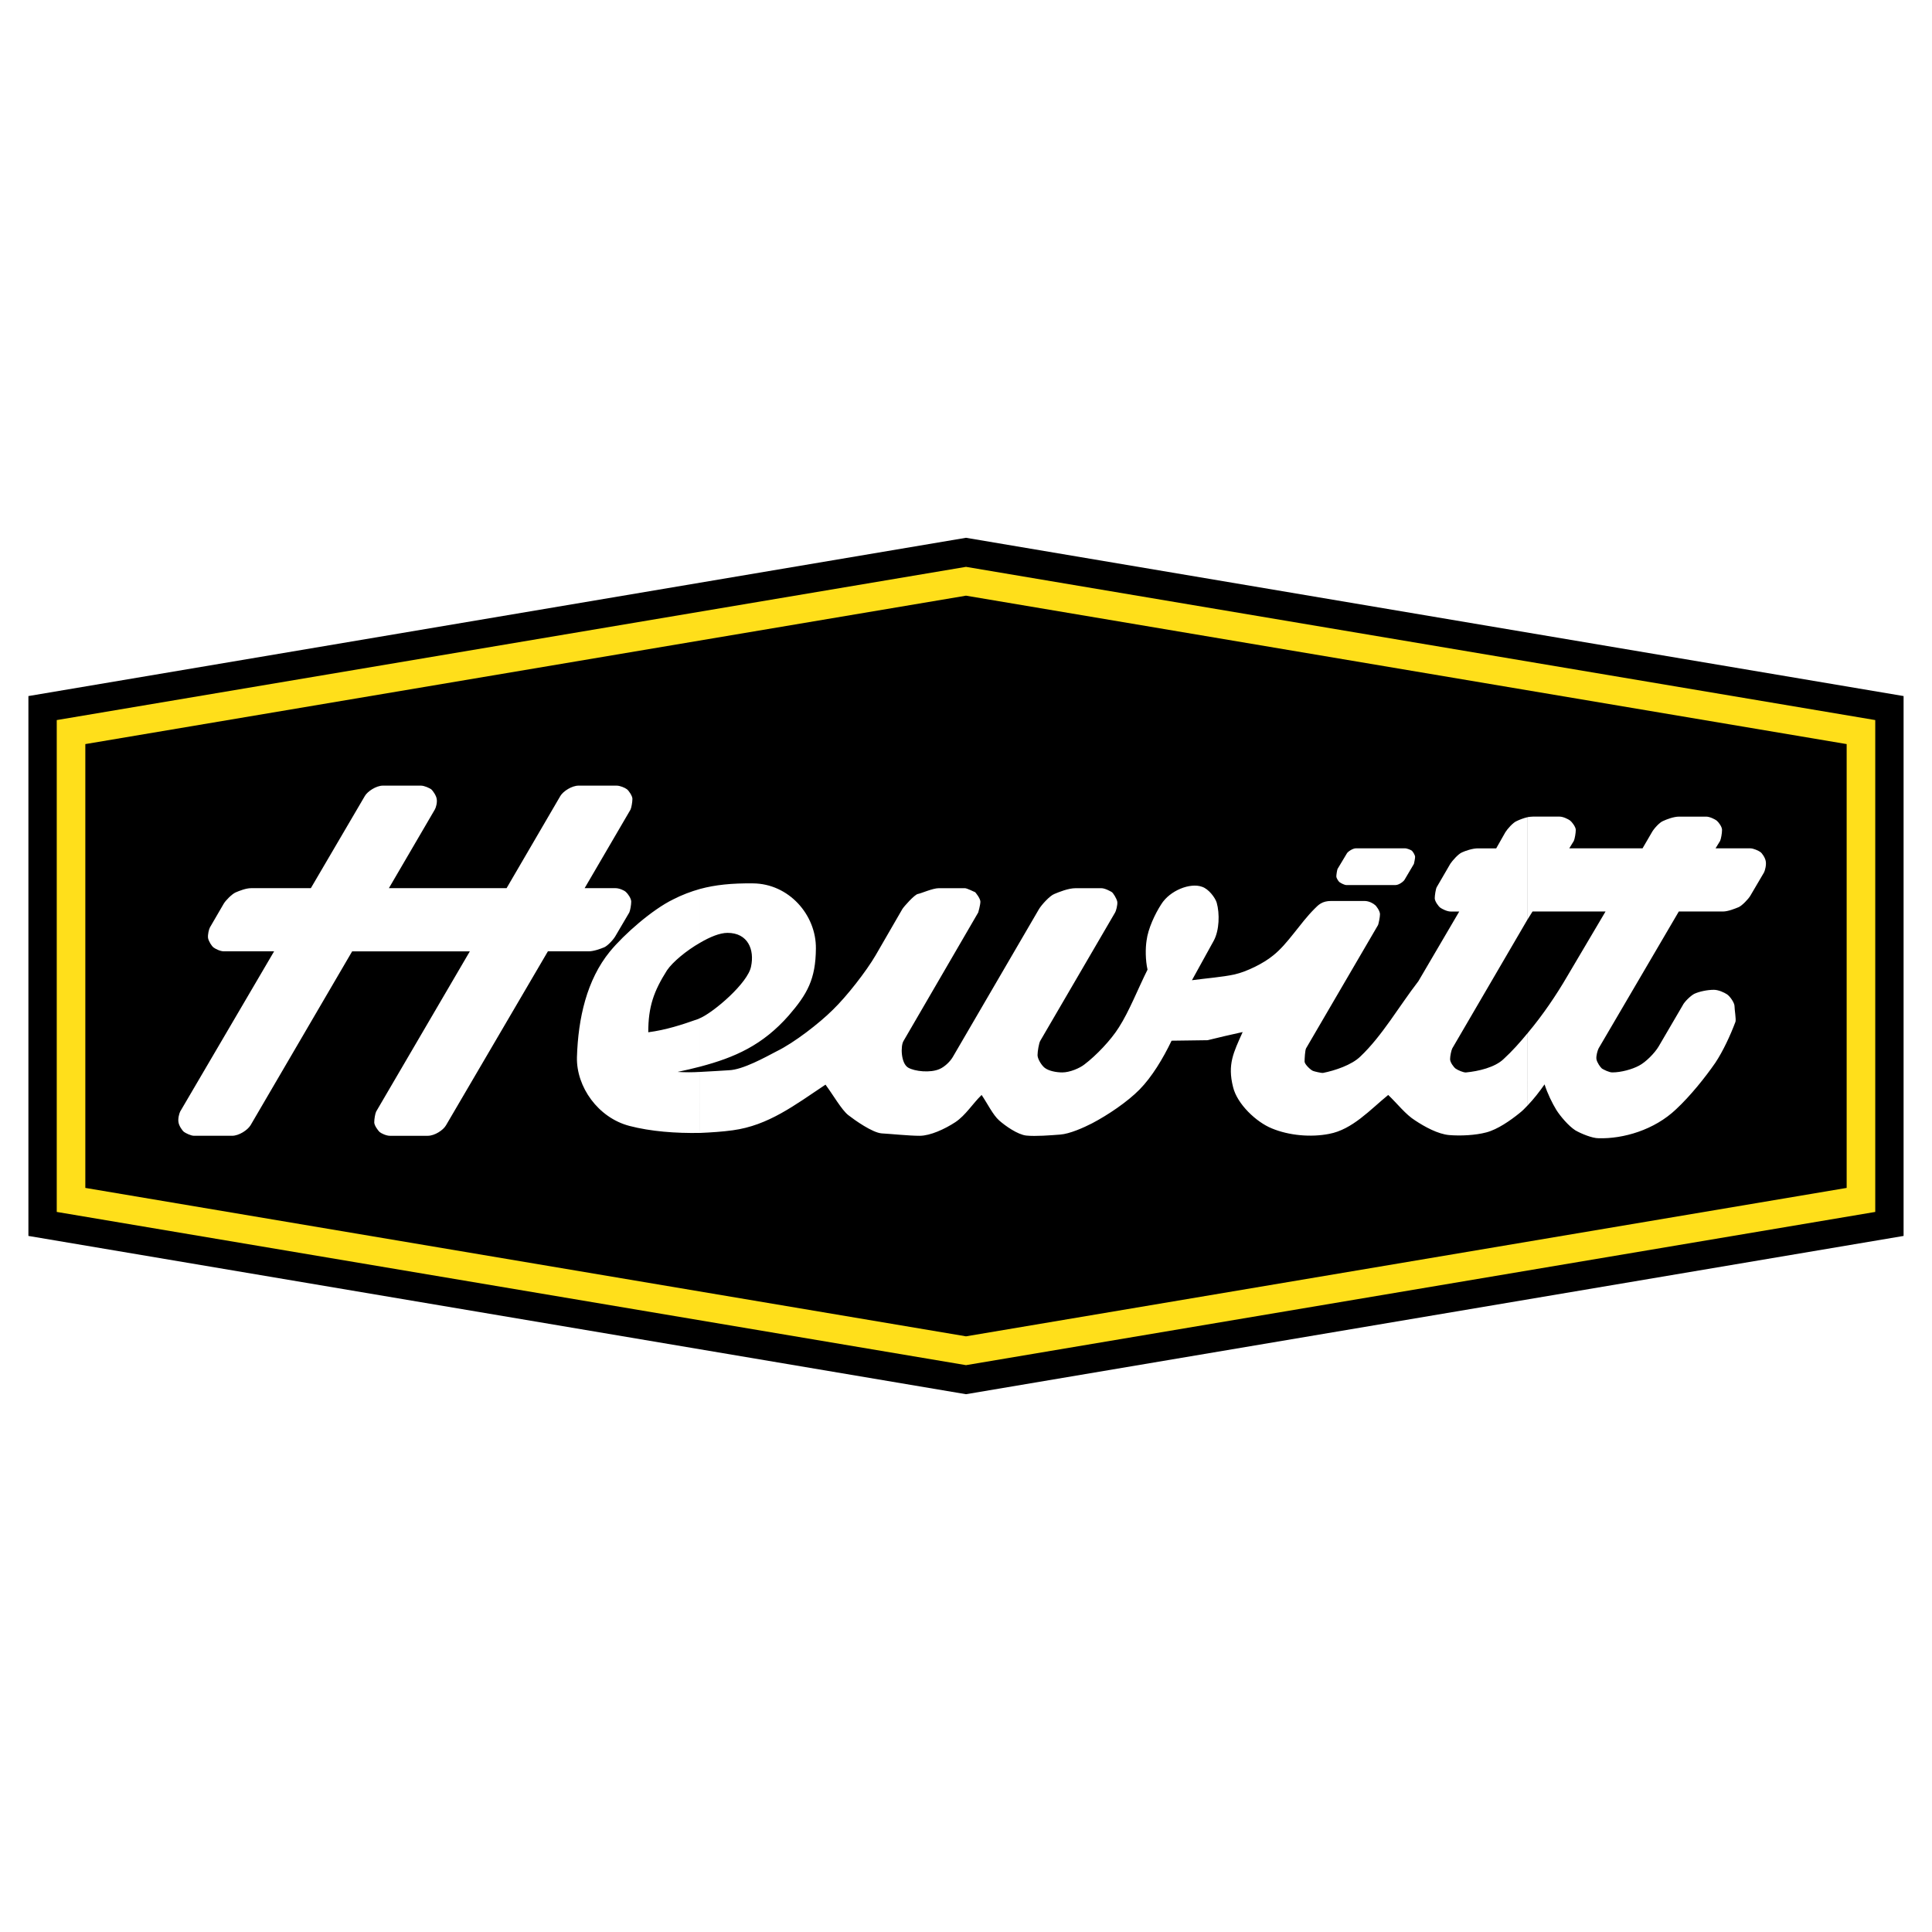
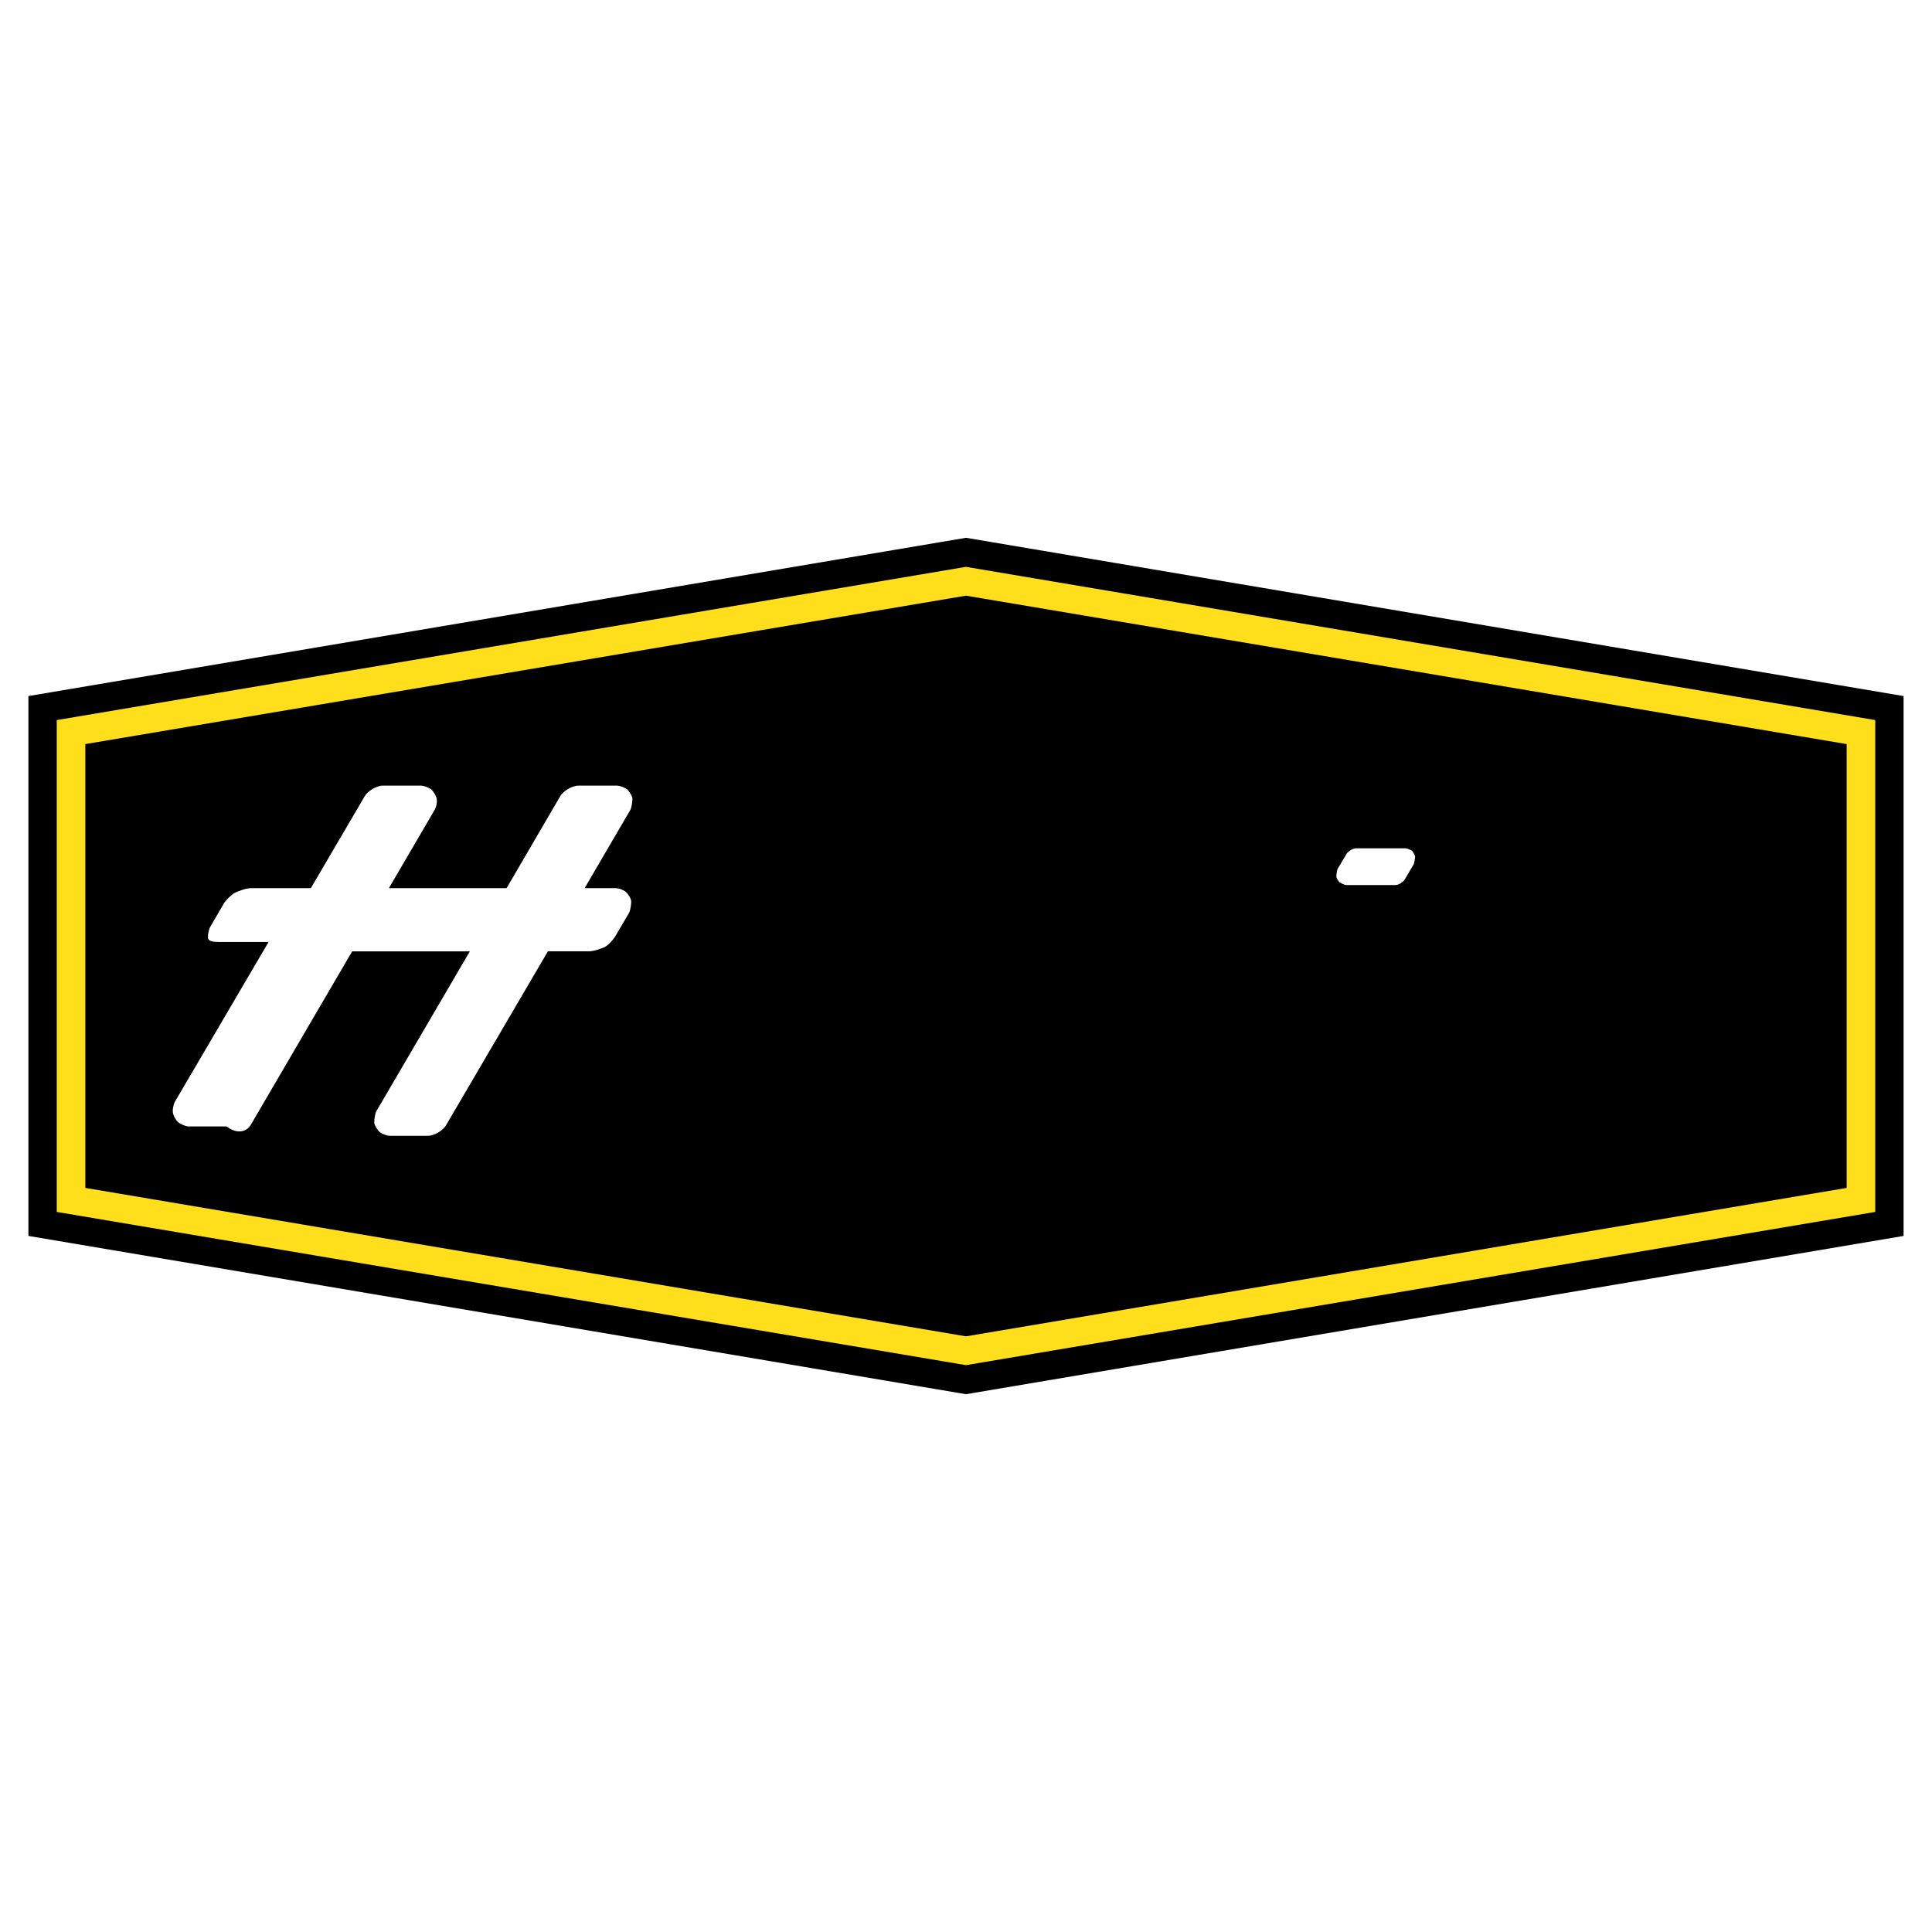
<svg xmlns="http://www.w3.org/2000/svg" version="1.0" id="Layer_1" x="0px" y="0px" width="192.756px" height="192.756px" viewBox="0 0 192.756 192.756" enable-background="new 0 0 192.756 192.756" xml:space="preserve">
  <g>
    <polygon fill-rule="evenodd" clip-rule="evenodd" fill="#FFFFFF" points="0,0 192.756,0 192.756,192.756 0,192.756 0,0  " />
    <polygon fill-rule="evenodd" clip-rule="evenodd" points="189.921,69.446 189.921,123.309 96.378,139.1 2.834,123.309    2.834,69.446 96.378,53.655 189.921,69.446  " />
    <polygon fill-rule="evenodd" clip-rule="evenodd" fill="#FFDF1B" points="96.378,56.555 187.094,71.842 187.094,120.914    96.378,136.201 5.662,120.914 5.662,71.842 96.378,56.555  " />
    <polygon fill-rule="evenodd" clip-rule="evenodd" points="8.513,74.238 96.378,59.43 184.242,74.238 184.242,118.518    96.378,133.326 8.513,118.518 8.513,74.238  " />
-     <path fill-rule="evenodd" clip-rule="evenodd" fill="#FFFFFF" d="M154.1,108.189c-0.503,0.721-1.078,1.463-1.677,2.086v-7.213   c1.509-1.797,2.851-3.785,3.953-5.678l3.81-6.446h-7.284l-0.479,0.766V81.522c0.191-0.024,0.359-0.048,0.503-0.048h2.684   c0.359,0,0.862,0.263,1.03,0.383c0.191,0.144,0.575,0.647,0.575,0.935c0,0.312-0.096,0.886-0.192,1.102l-0.455,0.743h7.309   l0.935-1.605c0.167-0.312,0.742-0.983,1.126-1.126c0.359-0.168,1.054-0.431,1.581-0.431h2.708c0.359,0,0.862,0.263,1.03,0.383   c0.191,0.144,0.551,0.623,0.551,0.935c0,0.335-0.096,0.886-0.191,1.102l-0.455,0.743h3.45c0.336,0,0.839,0.239,1.006,0.359   c0.192,0.12,0.504,0.599,0.552,0.935c0.071,0.359-0.072,0.911-0.168,1.102l-1.366,2.325c-0.191,0.335-0.838,1.006-1.174,1.15   c-0.359,0.144-1.054,0.432-1.558,0.432h-4.409l-8.002,13.657c-0.097,0.191-0.264,0.744-0.216,1.078   c0.071,0.359,0.383,0.791,0.551,0.936c0.191,0.119,0.719,0.383,1.03,0.383c0.887,0,1.989-0.311,2.66-0.67   c0.694-0.359,1.581-1.271,1.965-1.918l2.396-4.098c0.168-0.359,0.791-0.959,1.15-1.15c0.503-0.238,1.318-0.406,1.965-0.406   c0.455,0,1.03,0.264,1.317,0.455c0.288,0.191,0.743,0.838,0.743,1.174c0,0.359,0.168,1.295,0.096,1.559   c-0.503,1.342-1.246,2.945-2.013,4.096c-1.03,1.486-2.492,3.307-3.905,4.625c-2.181,2.084-5.295,2.971-7.739,2.9   c-0.646,0-1.749-0.457-2.324-0.791c-0.671-0.432-1.485-1.391-1.894-2.037C154.867,110.059,154.411,109.148,154.1,108.189   L154.1,108.189z M152.423,110.275c-0.264,0.287-0.552,0.574-0.863,0.814c-0.862,0.695-2.156,1.605-3.282,1.893   c-1.078,0.287-2.563,0.359-3.69,0.264c-1.126-0.096-2.468-0.838-3.402-1.461c-0.935-0.576-1.797-1.701-2.684-2.541   c-1.797,1.463-3.57,3.451-5.895,3.883c-1.82,0.359-4.001,0.168-5.727-0.551c-1.533-0.623-3.45-2.42-3.857-4.123   c-0.575-2.275,0.048-3.449,0.958-5.486c-1.197,0.264-2.348,0.527-3.498,0.814c-1.197,0.025-2.396,0.025-3.594,0.049   c-0.862,1.797-1.965,3.617-3.187,4.863c-1.223,1.246-3.188,2.564-4.744,3.379c-0.84,0.432-2.229,1.055-3.188,1.125   c-0.982,0.072-2.42,0.193-3.379,0.098c-0.862-0.098-2.084-0.959-2.707-1.51c-0.623-0.553-1.174-1.701-1.749-2.541   c-0.911,0.887-1.582,2.014-2.612,2.709c-1.054,0.693-2.516,1.365-3.57,1.365c-1.078,0-2.875-0.191-3.786-0.24   c-0.935-0.072-2.684-1.318-3.331-1.82c-0.671-0.527-1.509-2.014-2.276-3.043c-3.091,2.061-5.703,4.072-9.249,4.553   c-1.031,0.143-2.133,0.215-3.259,0.264v-6.086c1.054-0.049,2.061-0.121,2.875-0.168c1.39-0.049,3.618-1.295,4.768-1.895   c1.725-0.838,4.265-2.803,5.607-4.145c1.366-1.318,3.331-3.833,4.265-5.439l2.66-4.601c0.144-0.239,1.222-1.461,1.558-1.509   c0.312-0.048,1.461-0.575,2.084-0.575h2.588c0.24,0,0.958,0.384,1.006,0.384c0.048,0,0.551,0.646,0.551,0.958   c0,0.335-0.215,1.079-0.215,1.079l-7.452,12.819c-0.312,0.504-0.264,2.229,0.455,2.66c0.647,0.383,2.229,0.551,3.139,0.143   c0.503-0.215,1.054-0.742,1.318-1.197l8.602-14.76c0.239-0.407,1.078-1.341,1.533-1.509c0.455-0.191,1.39-0.575,2.108-0.575h2.588   c0.359,0,0.911,0.312,1.03,0.384c0.145,0.096,0.479,0.623,0.551,0.958c0.049,0.335-0.143,0.983-0.215,1.079l-7.476,12.819   c-0.12,0.217-0.264,1.029-0.264,1.414c0,0.383,0.407,1.029,0.719,1.27c0.407,0.311,1.149,0.455,1.749,0.455   c0.767,0,1.749-0.432,2.204-0.791c1.174-0.887,2.66-2.443,3.45-3.713c1.031-1.605,1.894-3.834,2.852-5.751   c-0.216-0.958-0.216-2.132-0.096-2.899c0.144-1.174,0.839-2.66,1.462-3.618c0.862-1.39,2.899-2.181,4.073-1.749   c0.671,0.216,1.317,1.102,1.462,1.582c0.311,1.102,0.264,2.755-0.288,3.786l-2.181,3.953c1.414-0.191,3.02-0.311,4.241-0.574   c1.246-0.288,2.899-1.103,3.857-1.894c1.462-1.15,2.66-3.187,4.122-4.648c0.383-0.384,0.743-0.791,1.677-0.791h3.307   c0.503,0,0.935,0.288,1.03,0.383c0.144,0.072,0.527,0.623,0.527,0.935s-0.144,0.958-0.191,1.078l-7.188,12.315   c-0.096,0.191-0.144,1.006-0.144,1.318c0,0.264,0.623,0.863,0.862,0.934c0.12,0.049,0.814,0.217,0.982,0.193   c1.198-0.24,2.852-0.791,3.714-1.631c2.181-2.061,3.857-5.008,5.798-7.523l4.074-6.948h-0.862c-0.359,0-0.863-0.264-1.03-0.384   c-0.192-0.144-0.552-0.647-0.552-0.935s0.096-0.911,0.192-1.102l1.365-2.348c0.192-0.288,0.767-0.958,1.15-1.126   c0.359-0.167,1.054-0.407,1.605-0.407h1.82l0.911-1.605c0.191-0.312,0.767-0.983,1.15-1.126c0.239-0.12,0.67-0.288,1.078-0.383   v10.183l-7.523,12.891c-0.097,0.191-0.217,0.768-0.217,1.078c0,0.312,0.359,0.791,0.552,0.936c0.191,0.143,0.79,0.406,1.03,0.383   c1.246-0.119,2.899-0.504,3.762-1.342c0.839-0.768,1.629-1.652,2.396-2.588V110.275L152.423,110.275z M69.854,88.687v5.367   c0.982-0.575,1.964-0.982,2.731-0.982c2.037,0,2.708,1.677,2.348,3.354c-0.312,1.652-3.714,4.553-5.08,5.15v4.842   c3.45-0.912,6.229-2.133,8.841-5.104c1.845-2.133,2.684-3.619,2.708-6.662c0.048-3.378-2.708-6.493-6.278-6.517   C73.016,88.111,71.363,88.279,69.854,88.687L69.854,88.687z M69.854,113.031c-2.42,0.047-4.936-0.145-7.044-0.695   c-3.139-0.814-5.319-3.906-5.248-6.854c0.12-3.906,0.982-7.715,3.283-10.542c1.438-1.749,4.241-4.193,6.301-5.199   c0.887-0.456,1.773-0.791,2.708-1.054v5.367c-1.39,0.791-2.756,1.94-3.307,2.755c-1.318,2.083-1.869,3.619-1.869,6.181   c1.797-0.238,3.331-0.742,5.032-1.342c0.024-0.023,0.072-0.047,0.144-0.072v4.842c-0.719,0.191-1.462,0.359-2.252,0.527   c0.743,0.047,1.51,0.047,2.252,0V113.031L69.854,113.031z" />
    <path fill-rule="evenodd" clip-rule="evenodd" fill="#FFFFFF" d="M139.22,88.303h-4.888c-0.191,0-0.551-0.191-0.646-0.264   c-0.097-0.024-0.36-0.407-0.36-0.599c0-0.167,0.072-0.623,0.12-0.743l0.935-1.558c0.096-0.168,0.575-0.503,0.911-0.503h4.863   c0.24,0,0.6,0.167,0.671,0.215c0.12,0.072,0.359,0.455,0.359,0.647c0,0.144-0.096,0.623-0.12,0.695l-0.934,1.582   C140.035,87.944,139.579,88.303,139.22,88.303L139.22,88.303z" />
-     <path fill-rule="evenodd" clip-rule="evenodd" fill="#FFFFFF" d="M24.999,112.264l10.136-17.348h11.741l-9.345,15.982   c-0.096,0.191-0.192,0.742-0.192,1.078c0,0.311,0.36,0.791,0.527,0.959c0.167,0.143,0.671,0.383,1.03,0.383h3.786   c0.695,0,1.558-0.576,1.821-1.055l10.16-17.348h4.049c0.527,0,1.174-0.24,1.582-0.407c0.359-0.167,0.935-0.791,1.126-1.15   l1.366-2.324c0.096-0.216,0.191-0.767,0.191-1.079c0-0.335-0.359-0.814-0.527-0.958c-0.168-0.168-0.671-0.384-1.031-0.384h-3.091   l4.576-7.835c0.096-0.192,0.192-0.767,0.192-1.078c0-0.288-0.36-0.815-0.551-0.959c-0.192-0.144-0.671-0.359-1.03-0.359h-3.786   c-0.671,0-1.533,0.551-1.821,1.03l-5.367,9.201H38.8l4.576-7.835c0.12-0.192,0.264-0.719,0.192-1.078   c-0.048-0.335-0.384-0.815-0.551-0.959c-0.192-0.12-0.671-0.359-1.03-0.359h-3.786c-0.67,0-1.533,0.575-1.797,1.03l-5.391,9.201   h-5.966c-0.503,0-1.174,0.264-1.557,0.432c-0.359,0.167-0.982,0.791-1.174,1.126l-1.366,2.348c-0.096,0.167-0.24,0.719-0.192,1.078   c0.072,0.336,0.359,0.791,0.551,0.935s0.671,0.383,1.03,0.383h5.008l-9.369,15.982c-0.096,0.191-0.24,0.719-0.168,1.078   c0.048,0.336,0.359,0.814,0.551,0.959c0.168,0.119,0.671,0.383,1.006,0.383h3.786C23.849,113.318,24.711,112.742,24.999,112.264   L24.999,112.264z" />
+     <path fill-rule="evenodd" clip-rule="evenodd" fill="#FFFFFF" d="M24.999,112.264l10.136-17.348h11.741l-9.345,15.982   c-0.096,0.191-0.192,0.742-0.192,1.078c0,0.311,0.36,0.791,0.527,0.959c0.167,0.143,0.671,0.383,1.03,0.383h3.786   c0.695,0,1.558-0.576,1.821-1.055l10.16-17.348h4.049c0.527,0,1.174-0.24,1.582-0.407c0.359-0.167,0.935-0.791,1.126-1.15   l1.366-2.324c0.096-0.216,0.191-0.767,0.191-1.079c0-0.335-0.359-0.814-0.527-0.958c-0.168-0.168-0.671-0.384-1.031-0.384h-3.091   l4.576-7.835c0.096-0.192,0.192-0.767,0.192-1.078c0-0.288-0.36-0.815-0.551-0.959c-0.192-0.144-0.671-0.359-1.03-0.359h-3.786   c-0.671,0-1.533,0.551-1.821,1.03l-5.367,9.201H38.8l4.576-7.835c0.12-0.192,0.264-0.719,0.192-1.078   c-0.048-0.335-0.384-0.815-0.551-0.959c-0.192-0.12-0.671-0.359-1.03-0.359h-3.786c-0.67,0-1.533,0.575-1.797,1.03l-5.391,9.201   h-5.966c-0.503,0-1.174,0.264-1.557,0.432c-0.359,0.167-0.982,0.791-1.174,1.126l-1.366,2.348c-0.096,0.167-0.24,0.719-0.192,1.078   s0.671,0.383,1.03,0.383h5.008l-9.369,15.982c-0.096,0.191-0.24,0.719-0.168,1.078   c0.048,0.336,0.359,0.814,0.551,0.959c0.168,0.119,0.671,0.383,1.006,0.383h3.786C23.849,113.318,24.711,112.742,24.999,112.264   L24.999,112.264z" />
  </g>
</svg>